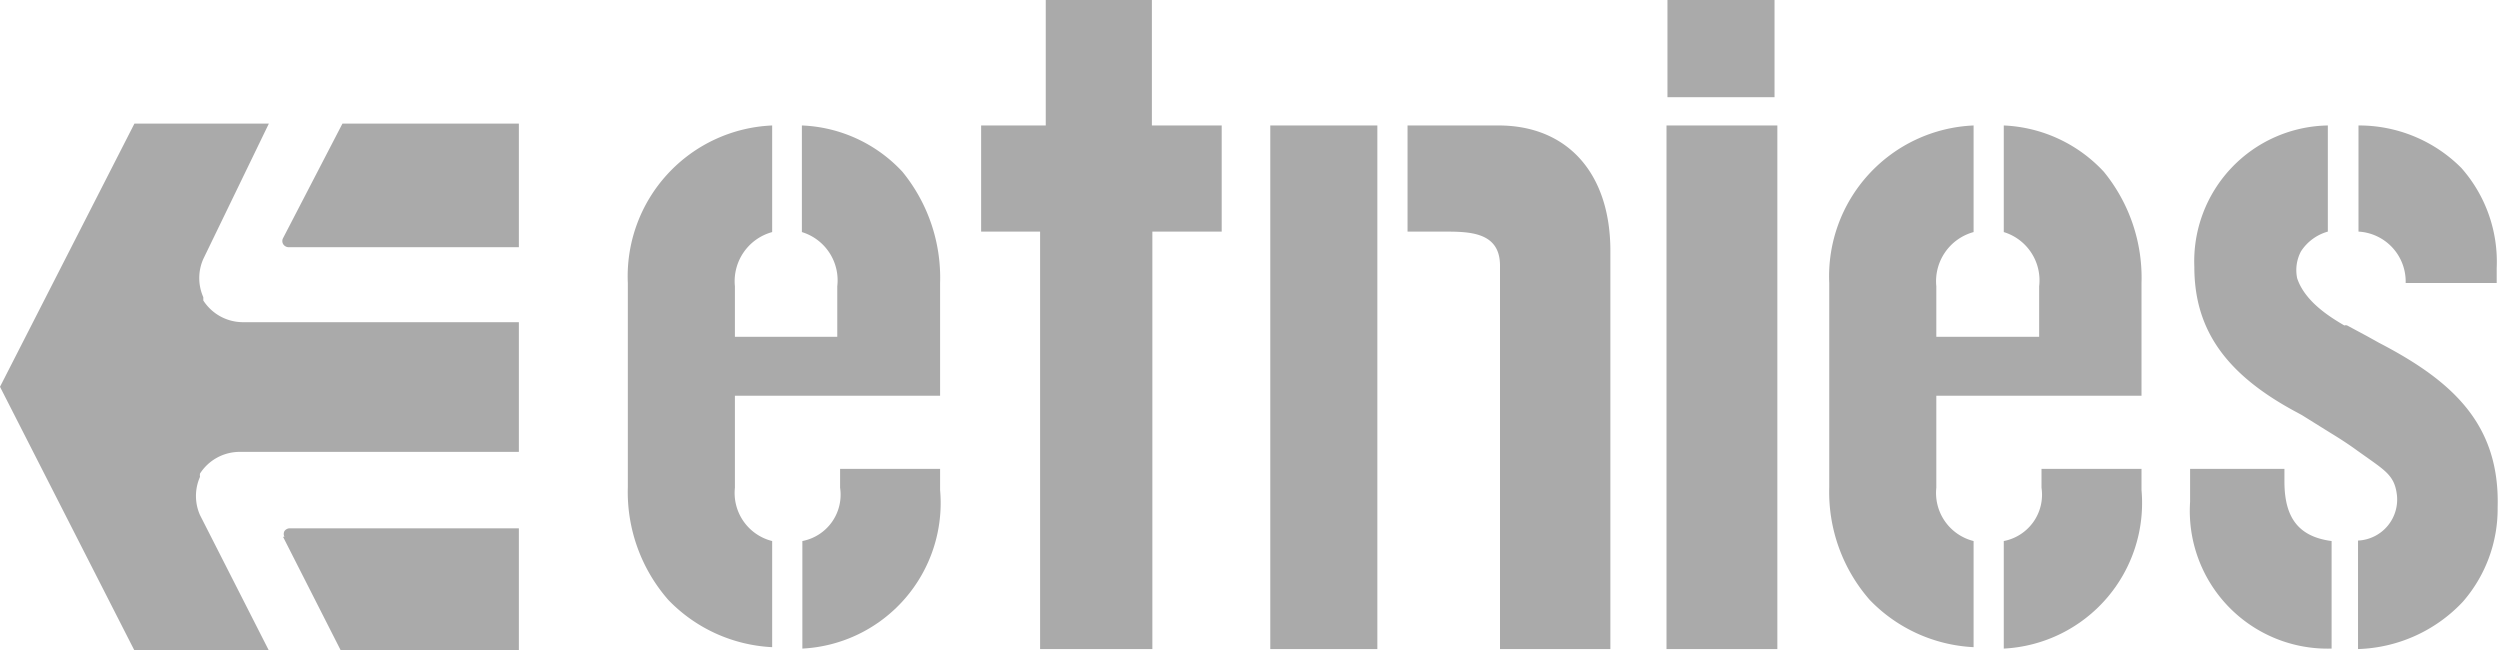
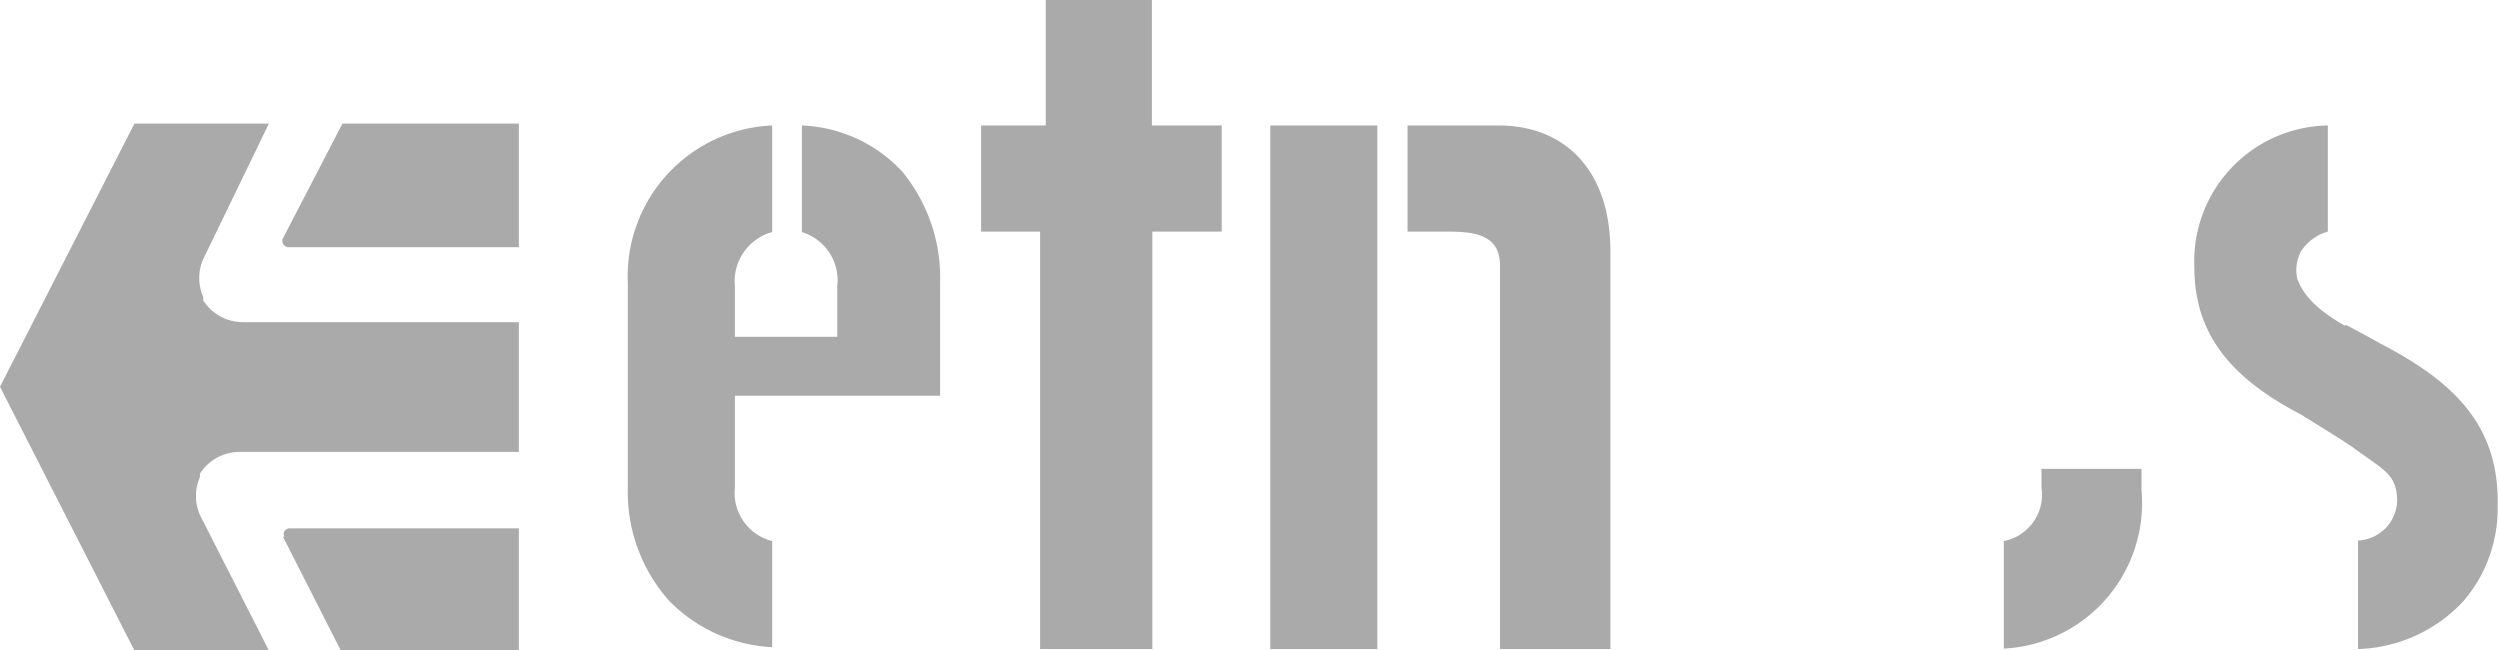
<svg xmlns="http://www.w3.org/2000/svg" viewBox="0 0 53 13.79">
  <g fill="#aaa">
    <path d="M11 11.2H6.14a.14.14 0 0 0-.11.06.13.13 0 0 0 0 .12H6l1.24 2.44H11v-2.65zM6.14 5.24H11V2.62H7.26L6 5.05a.13.13 0 0 0 0 .12.14.14 0 0 0 .14.07z" />
    <path d="M4.24 10.92a1 1 0 0 1 0-.81.25.25 0 0 1 0-.07 1 1 0 0 1 .82-.46H11V6.83H5.13a1 1 0 0 1-.82-.46V6.3a1 1 0 0 1 0-.81L5.7 2.62H2.85L0 8.2l2.85 5.59H5.7zm39.04-.58a1 1 0 0 1-.8 1.13v2.28a3.09 3.09 0 0 0 2.92-3.36v-.45h-2.12z" />
-     <path d="M42.48 2.66v2.26a1.07 1.07 0 0 1 .75 1.15v1.07h-2.18V6.07a1.08 1.08 0 0 1 .79-1.15V2.66A3.2 3.2 0 0 0 38.78 6v4.33a3.47 3.47 0 0 0 .86 2.39 3.28 3.28 0 0 0 2.2 1v-2.25a1.05 1.05 0 0 1-.79-1.13V8.39h4.35V6a3.55 3.55 0 0 0-.8-2.36 3.07 3.07 0 0 0-2.12-.98zm-7.15 0h2.35v11.1h-2.35zM35.35 0h2.27v2.06h-2.27zM51 6h1.93v-.32a3 3 0 0 0-.75-2.12 3.06 3.06 0 0 0-2.18-.9v2.25A1.06 1.06 0 0 1 51 6zm-2.57 4.21v-.27h-2v.7a2.92 2.92 0 0 0 3 3.11v-2.28c-.68-.09-1-.47-1-1.26z" />
    <path d="m50.44 7.27-.27-.15-.41-.22a.09.09 0 0 0-.06 0c-.27-.16-.83-.49-1-1a.85.85 0 0 1 .08-.57 1 1 0 0 1 .57-.42V2.66a2.88 2.88 0 0 0-2.83 3c0 1.33.67 2.28 2.17 3.08l.11.06.61.38c.23.14.41.26.56.37l.24.17c.38.27.55.39.6.74a.87.87 0 0 1-.82 1v2.3a3.18 3.18 0 0 0 2.22-1 3 3 0 0 0 .74-2C53 9 52 8.08 50.44 7.27zM26.93 2.66h2.27v11.1h-2.27zm4.84 0h-1.93v2.25h.76c.54 0 1.2 0 1.2.72v8.13h2.34V5.32c0-1.67-.93-2.66-2.37-2.66zM24.42 0h-2.25v2.66H20.8v2.25h1.25v8.85h2.38V4.91h1.47V2.66h-1.48zM17 2.66v2.26a1.07 1.07 0 0 1 .75 1.15v1.07h-2.17V6.07a1.08 1.08 0 0 1 .79-1.15V2.66A3.2 3.2 0 0 0 13.31 6v4.33a3.47 3.47 0 0 0 .86 2.39 3.28 3.28 0 0 0 2.2 1v-2.25a1.05 1.05 0 0 1-.79-1.13V8.39h4.35V6a3.55 3.55 0 0 0-.8-2.36A3.07 3.07 0 0 0 17 2.66z" />
-     <path d="M17.81 10.34a1 1 0 0 1-.8 1.13v2.28a3.09 3.09 0 0 0 2.92-3.36v-.45h-2.12z" />
  </g>
</svg>